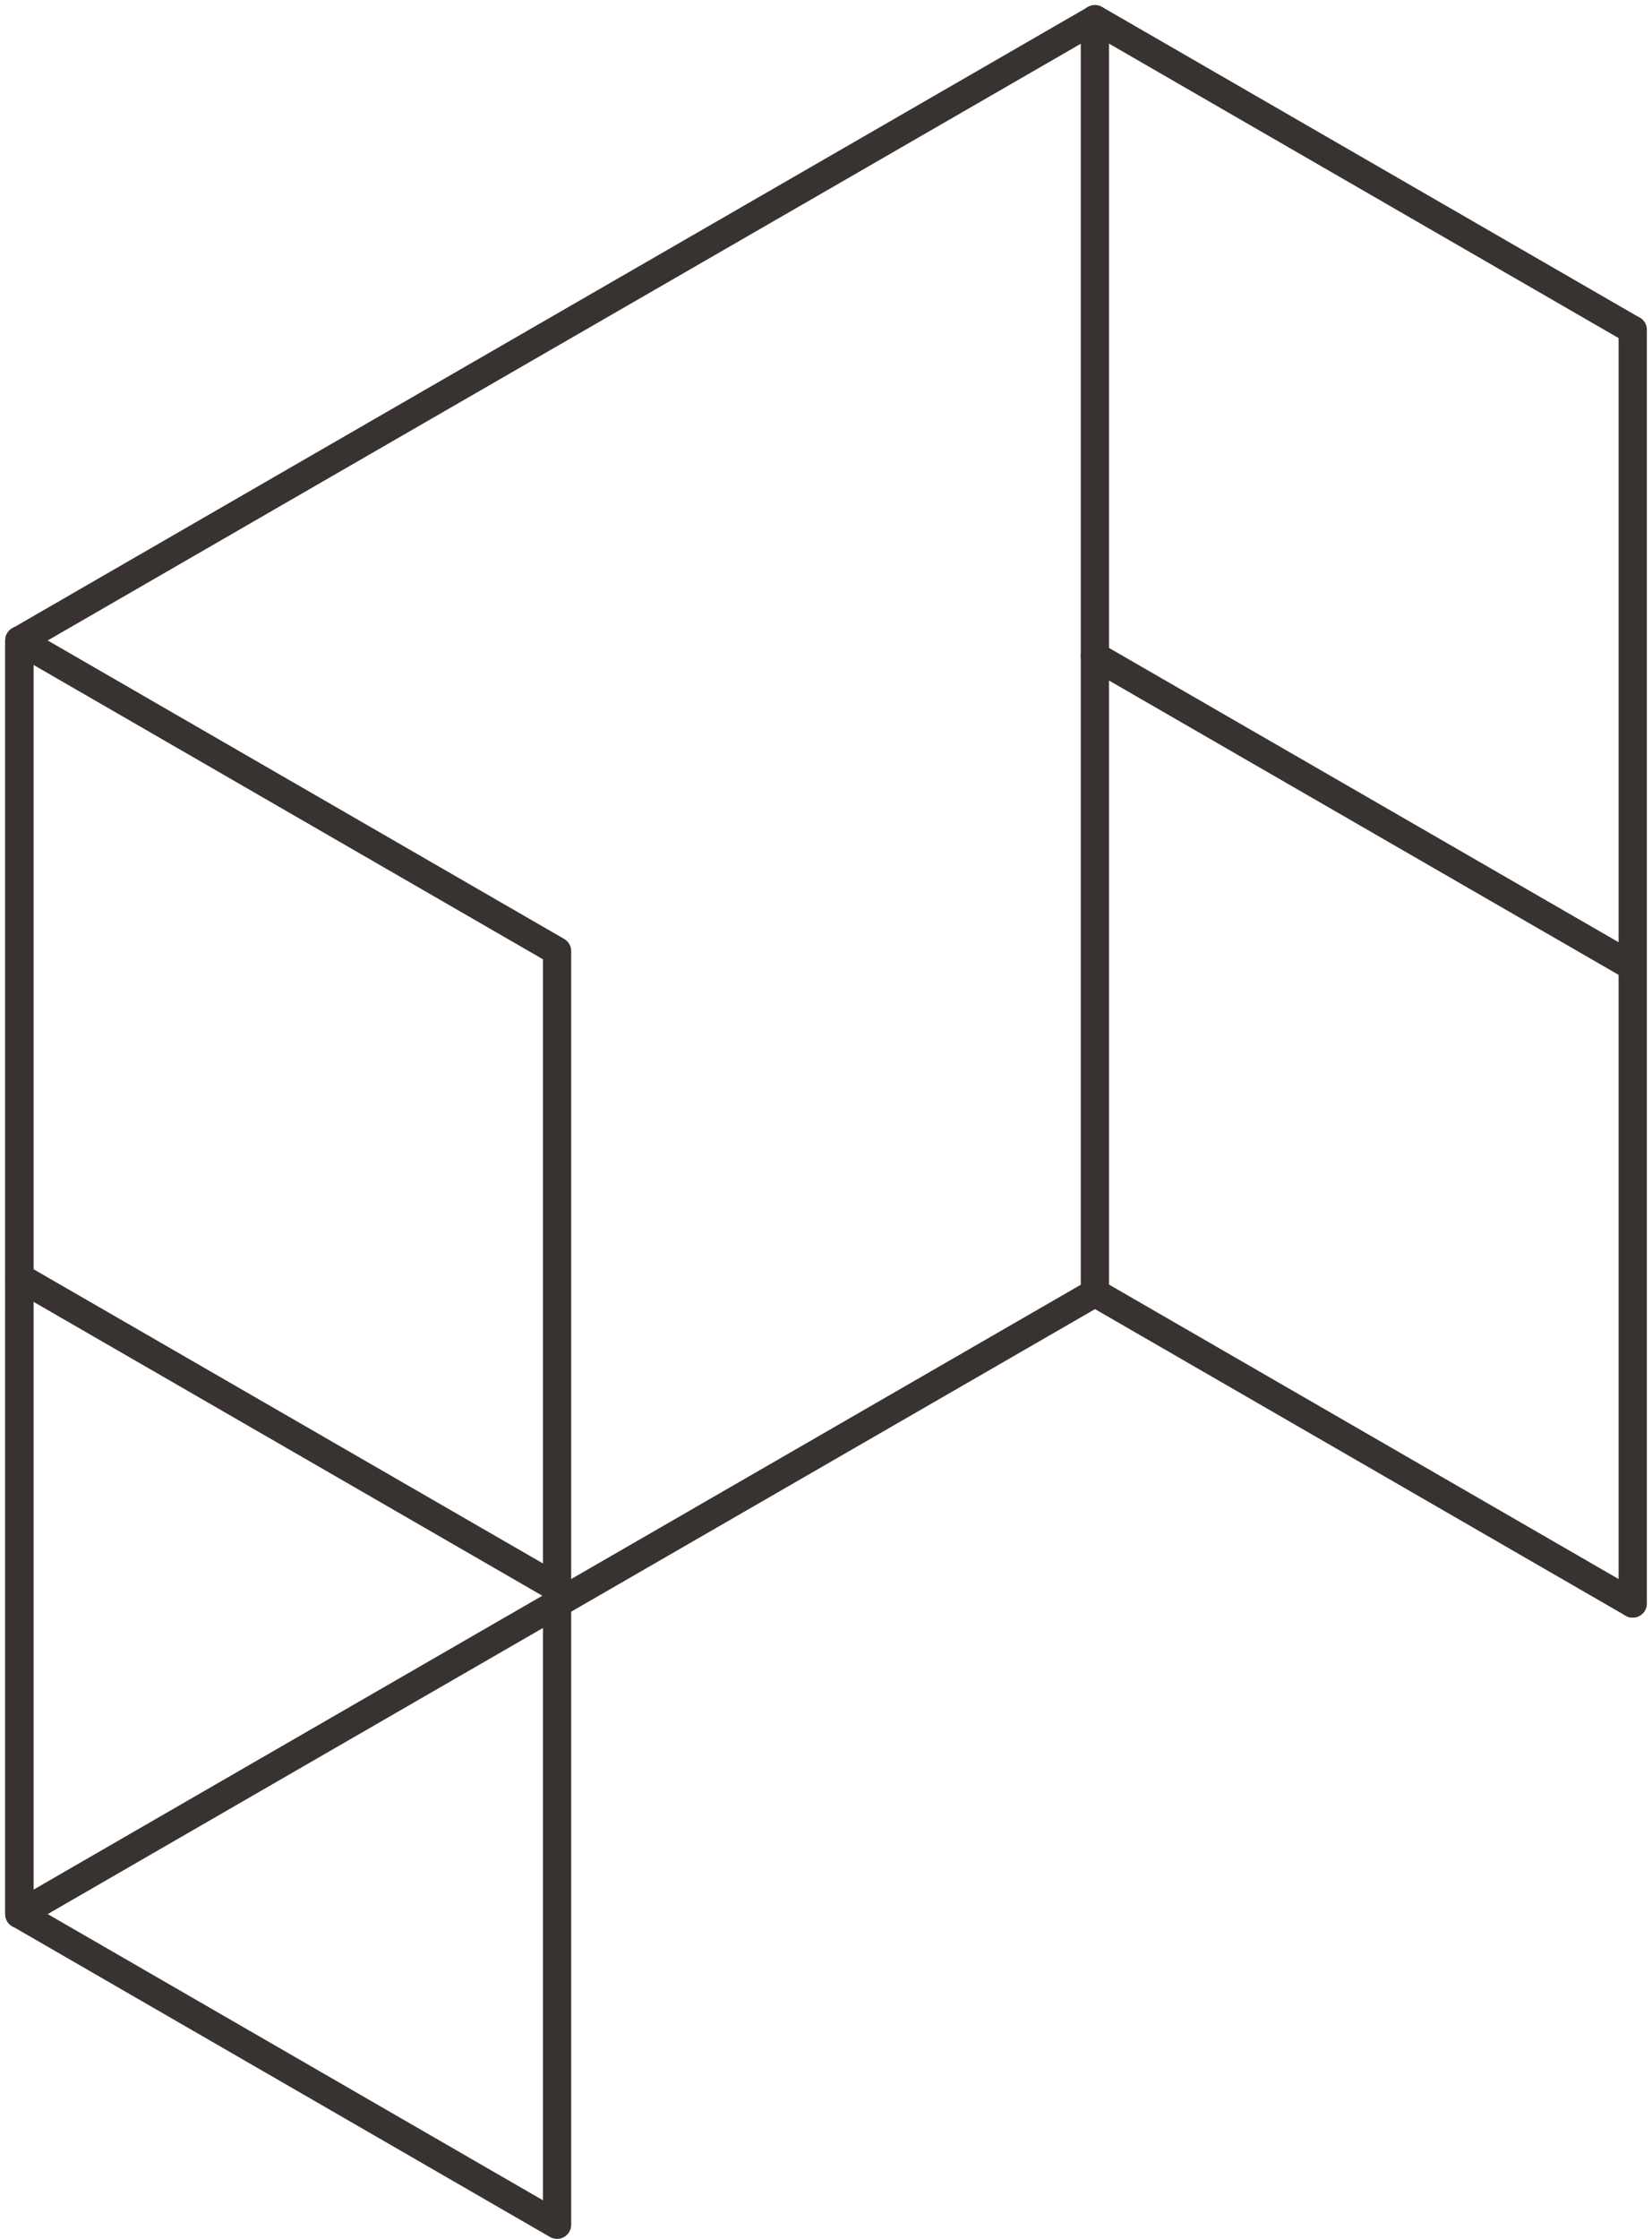
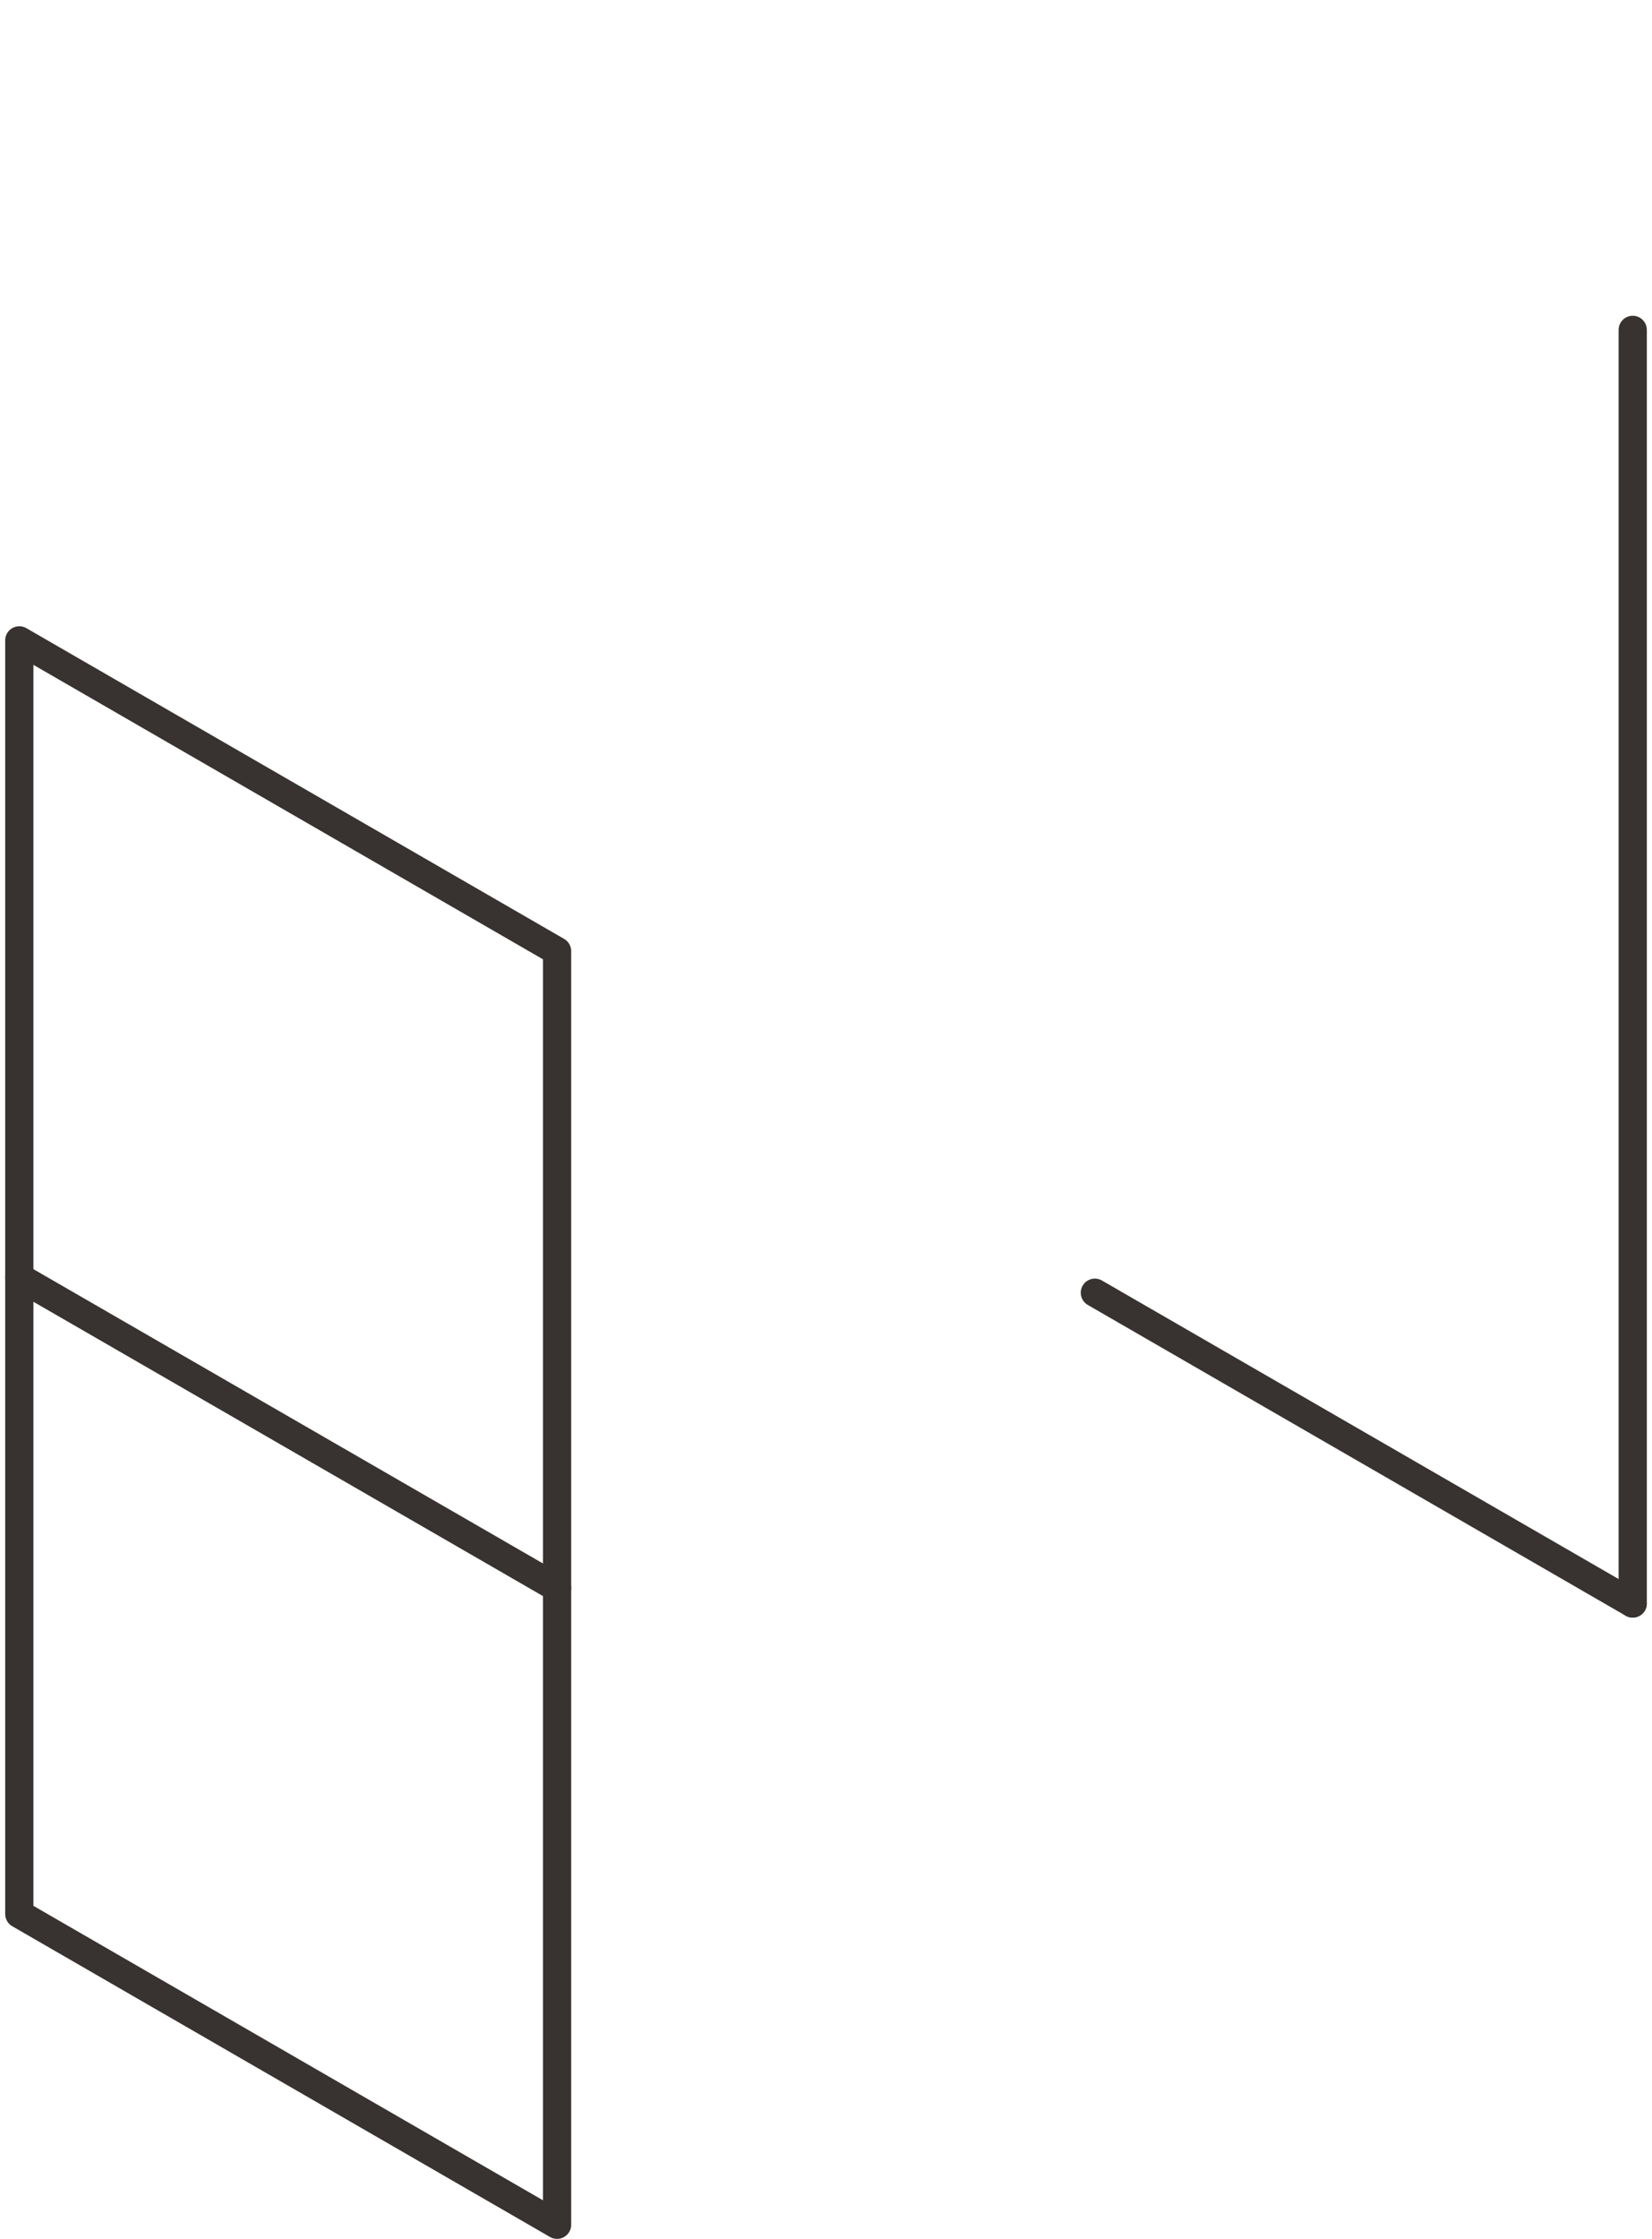
<svg xmlns="http://www.w3.org/2000/svg" width="81.899" height="110.951" viewBox="0 0 81.899 110.951">
  <g transform="translate(0.956 0.956)">
    <path d="M525.159,543.728l-13.33-7.7-13.33-7.7v63.116l13.33,7.7,13.33,7.7V543.728Z" transform="translate(-498.498 -497.549)" fill="none" stroke="#383330" stroke-linecap="round" stroke-linejoin="round" stroke-width="1.4" />
-     <path d="M547.417,530.878l-13.331-7.7-13.331-7.7" transform="translate(-467.431 -515.485)" fill="none" stroke="#383330" stroke-linecap="round" stroke-linejoin="round" stroke-width="1.4" />
    <path d="M531.884,521.91v63.113" transform="translate(-451.897 -506.517)" fill="none" stroke="#383330" stroke-linecap="round" stroke-linejoin="round" stroke-width="1.4" />
-     <path d="M539.193,522.777l12.629-7.292V578.6L511.83,601.689l-13.331,7.7V546.272l13.331-7.7,12.712-7.339Z" transform="translate(-498.498 -515.485)" fill="none" stroke="#383330" stroke-linecap="round" stroke-linejoin="round" stroke-width="1.4" />
    <path d="M547.417,557.222l-13.331-7.7-13.332-7.7" transform="translate(-467.431 -478.715)" fill="none" stroke="#383330" stroke-linecap="round" stroke-linejoin="round" stroke-width="1.4" />
-     <line x2="26.661" y2="15.392" transform="translate(53.324 31.557)" stroke-width="1.4" stroke="#383330" stroke-linecap="round" stroke-linejoin="round" fill="none" />
    <path d="M525.16,556.9l-16.142-9.32-10.52-6.074" transform="translate(-498.498 -479.164)" fill="none" stroke="#383330" stroke-linecap="round" stroke-linejoin="round" stroke-width="1.4" />
  </g>
</svg>